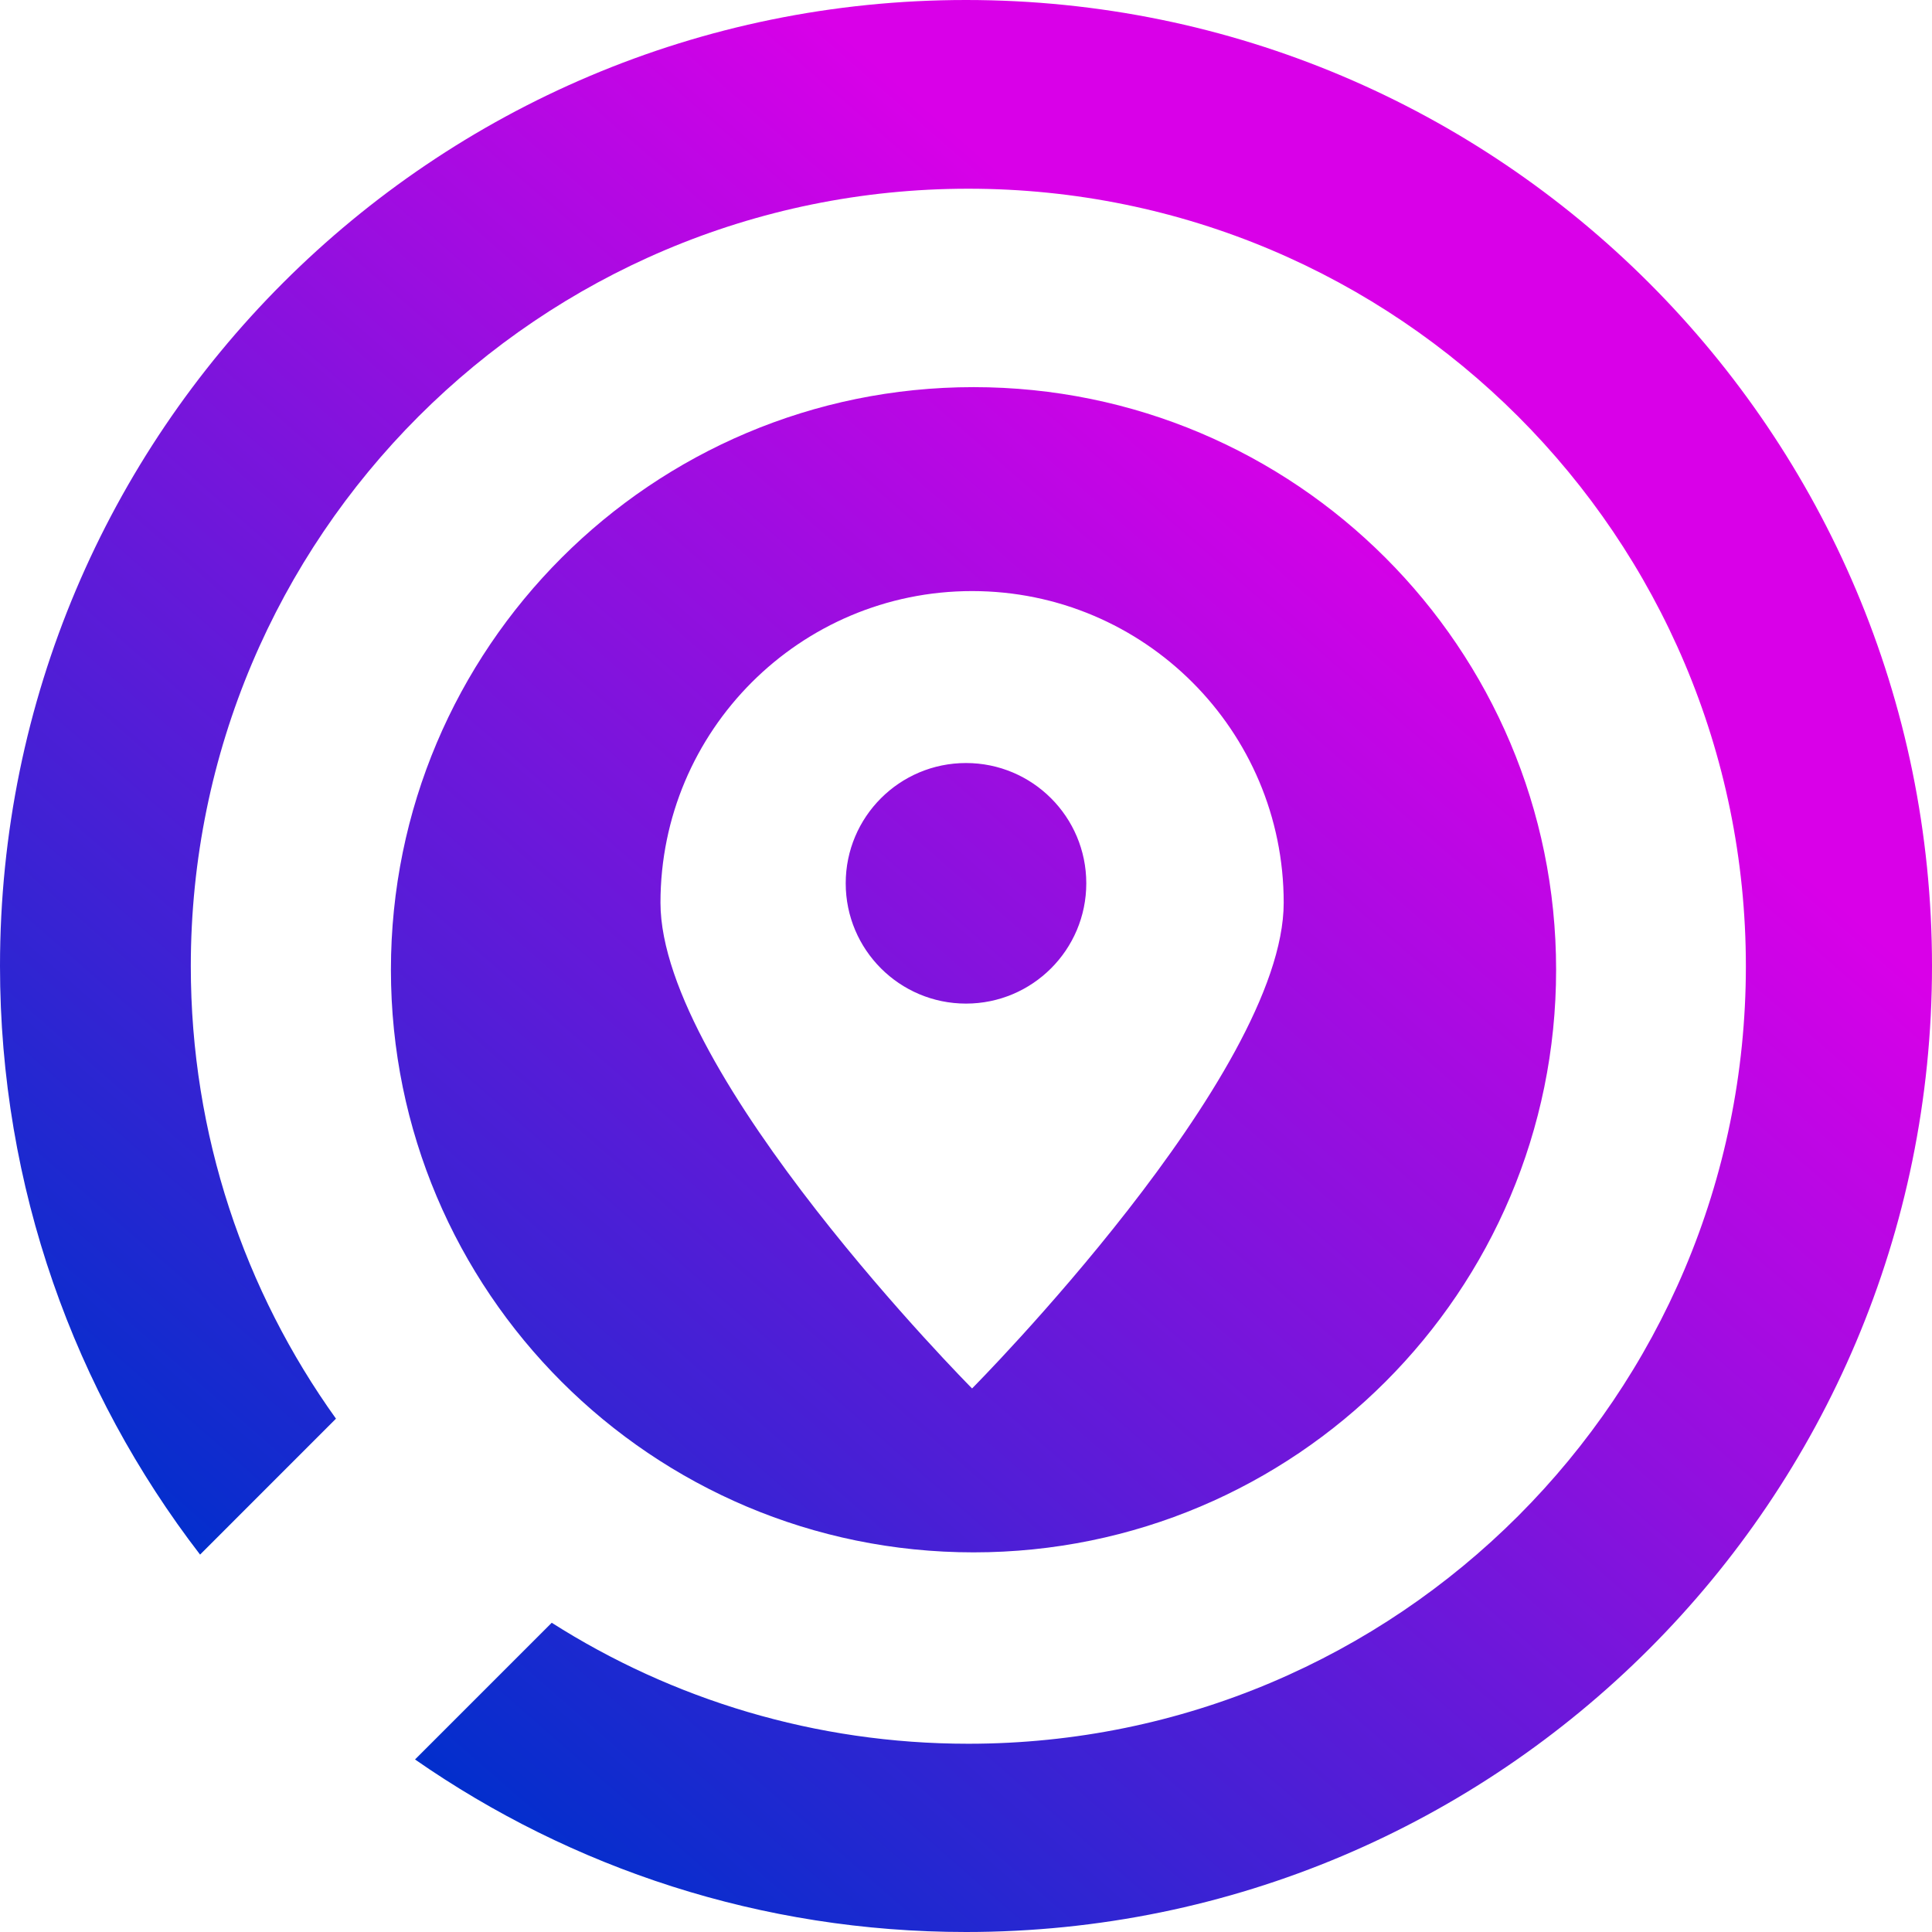
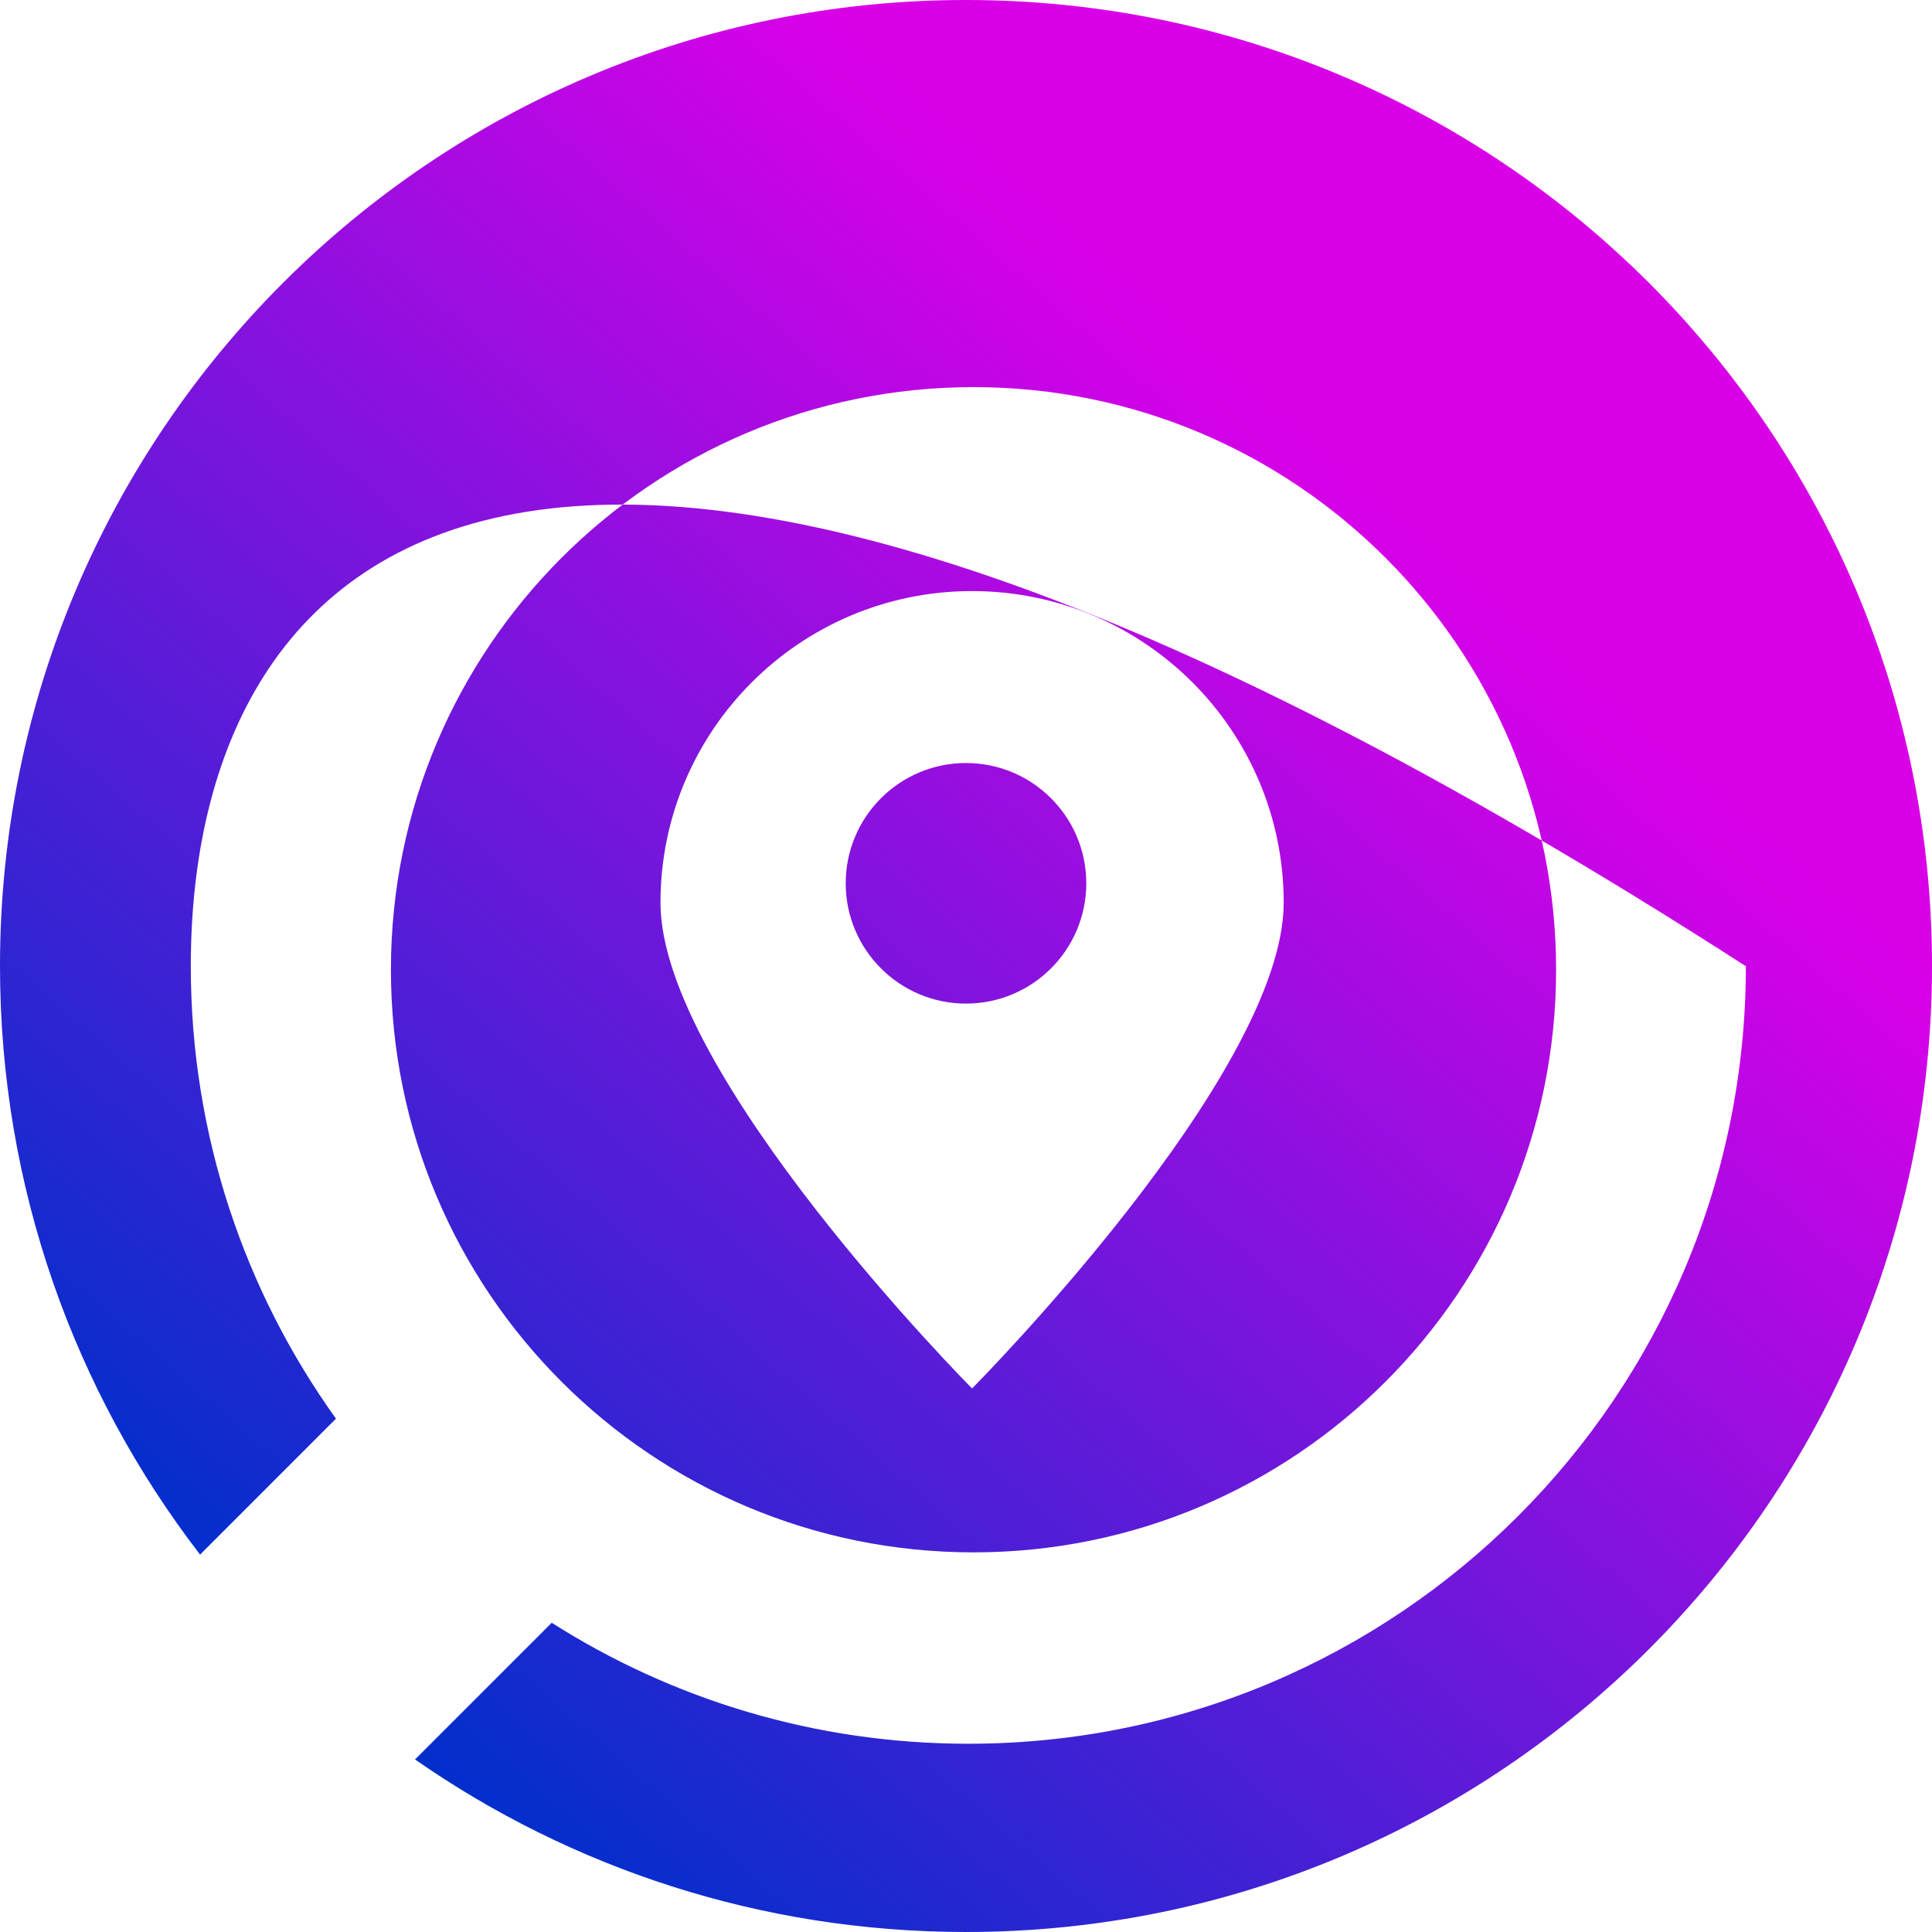
<svg xmlns="http://www.w3.org/2000/svg" width="50px" height="50px" viewBox="0 0 50 50" version="1.1">
  <title>Combined Shape</title>
  <desc>Created with Sketch.</desc>
  <defs>
    <linearGradient x1="72.835%" y1="27.546%" x2="19.044%" y2="89.155%" id="linearGradient-1">
      <stop stop-color="#D900E8" offset="0%" />
      <stop stop-color="#002FCC" offset="100%" />
    </linearGradient>
  </defs>
  <g id="Ontwerp" stroke="none" stroke-width="1" fill="none" fill-rule="evenodd">
    <g id="Singlepage" transform="translate(-9, -10)" fill="url(#linearGradient-1)">
      <g id="Menu" transform="translate(-3, -1)">
        <g id="Group-8" transform="translate(12, 11)">
-           <path d="M25,0 C38.807,0 50,11.193 50,25 C50,38.807 38.807,50 25,50 C19.699,50 14.786,48.349 10.741,45.535 L10.741,45.535 L14.279,41.997 C17.396,43.979 21.094,45.128 25.06,45.128 C36.173,45.128 45.183,36.119 45.183,25.006 C45.183,13.893 36.173,4.884 25.06,4.884 C13.947,4.884 4.938,13.893 4.938,25.006 C4.938,29.374 6.331,33.416 8.695,36.715 L8.695,36.715 L5.178,40.233 C1.932,36.016 0,30.734 0,25 C0,11.193 11.193,0 25,0 Z M25.195,10.019 C33.522,10.019 40.272,16.77 40.272,25.097 C40.272,33.425 33.522,40.175 25.195,40.175 C16.868,40.175 10.117,33.425 10.117,25.097 C10.117,16.77 16.868,10.019 25.195,10.019 Z M25.157,15.297 C20.704,15.297 17.093,18.908 17.093,23.362 C17.093,27.815 25.157,35.933 25.157,35.933 C25.157,35.933 33.222,27.815 33.222,23.362 C33.222,18.908 29.611,15.297 25.157,15.297 Z M25,19.747 C26.719,19.747 28.113,21.141 28.113,22.86 C28.113,24.579 26.719,25.973 25,25.973 C23.281,25.973 21.887,24.579 21.887,22.86 C21.887,21.141 23.281,19.747 25,19.747 Z" id="Combined-Shape" />
+           <path d="M25,0 C38.807,0 50,11.193 50,25 C50,38.807 38.807,50 25,50 C19.699,50 14.786,48.349 10.741,45.535 L10.741,45.535 L14.279,41.997 C17.396,43.979 21.094,45.128 25.06,45.128 C36.173,45.128 45.183,36.119 45.183,25.006 C13.947,4.884 4.938,13.893 4.938,25.006 C4.938,29.374 6.331,33.416 8.695,36.715 L8.695,36.715 L5.178,40.233 C1.932,36.016 0,30.734 0,25 C0,11.193 11.193,0 25,0 Z M25.195,10.019 C33.522,10.019 40.272,16.77 40.272,25.097 C40.272,33.425 33.522,40.175 25.195,40.175 C16.868,40.175 10.117,33.425 10.117,25.097 C10.117,16.77 16.868,10.019 25.195,10.019 Z M25.157,15.297 C20.704,15.297 17.093,18.908 17.093,23.362 C17.093,27.815 25.157,35.933 25.157,35.933 C25.157,35.933 33.222,27.815 33.222,23.362 C33.222,18.908 29.611,15.297 25.157,15.297 Z M25,19.747 C26.719,19.747 28.113,21.141 28.113,22.86 C28.113,24.579 26.719,25.973 25,25.973 C23.281,25.973 21.887,24.579 21.887,22.86 C21.887,21.141 23.281,19.747 25,19.747 Z" id="Combined-Shape" />
        </g>
      </g>
    </g>
  </g>
</svg>